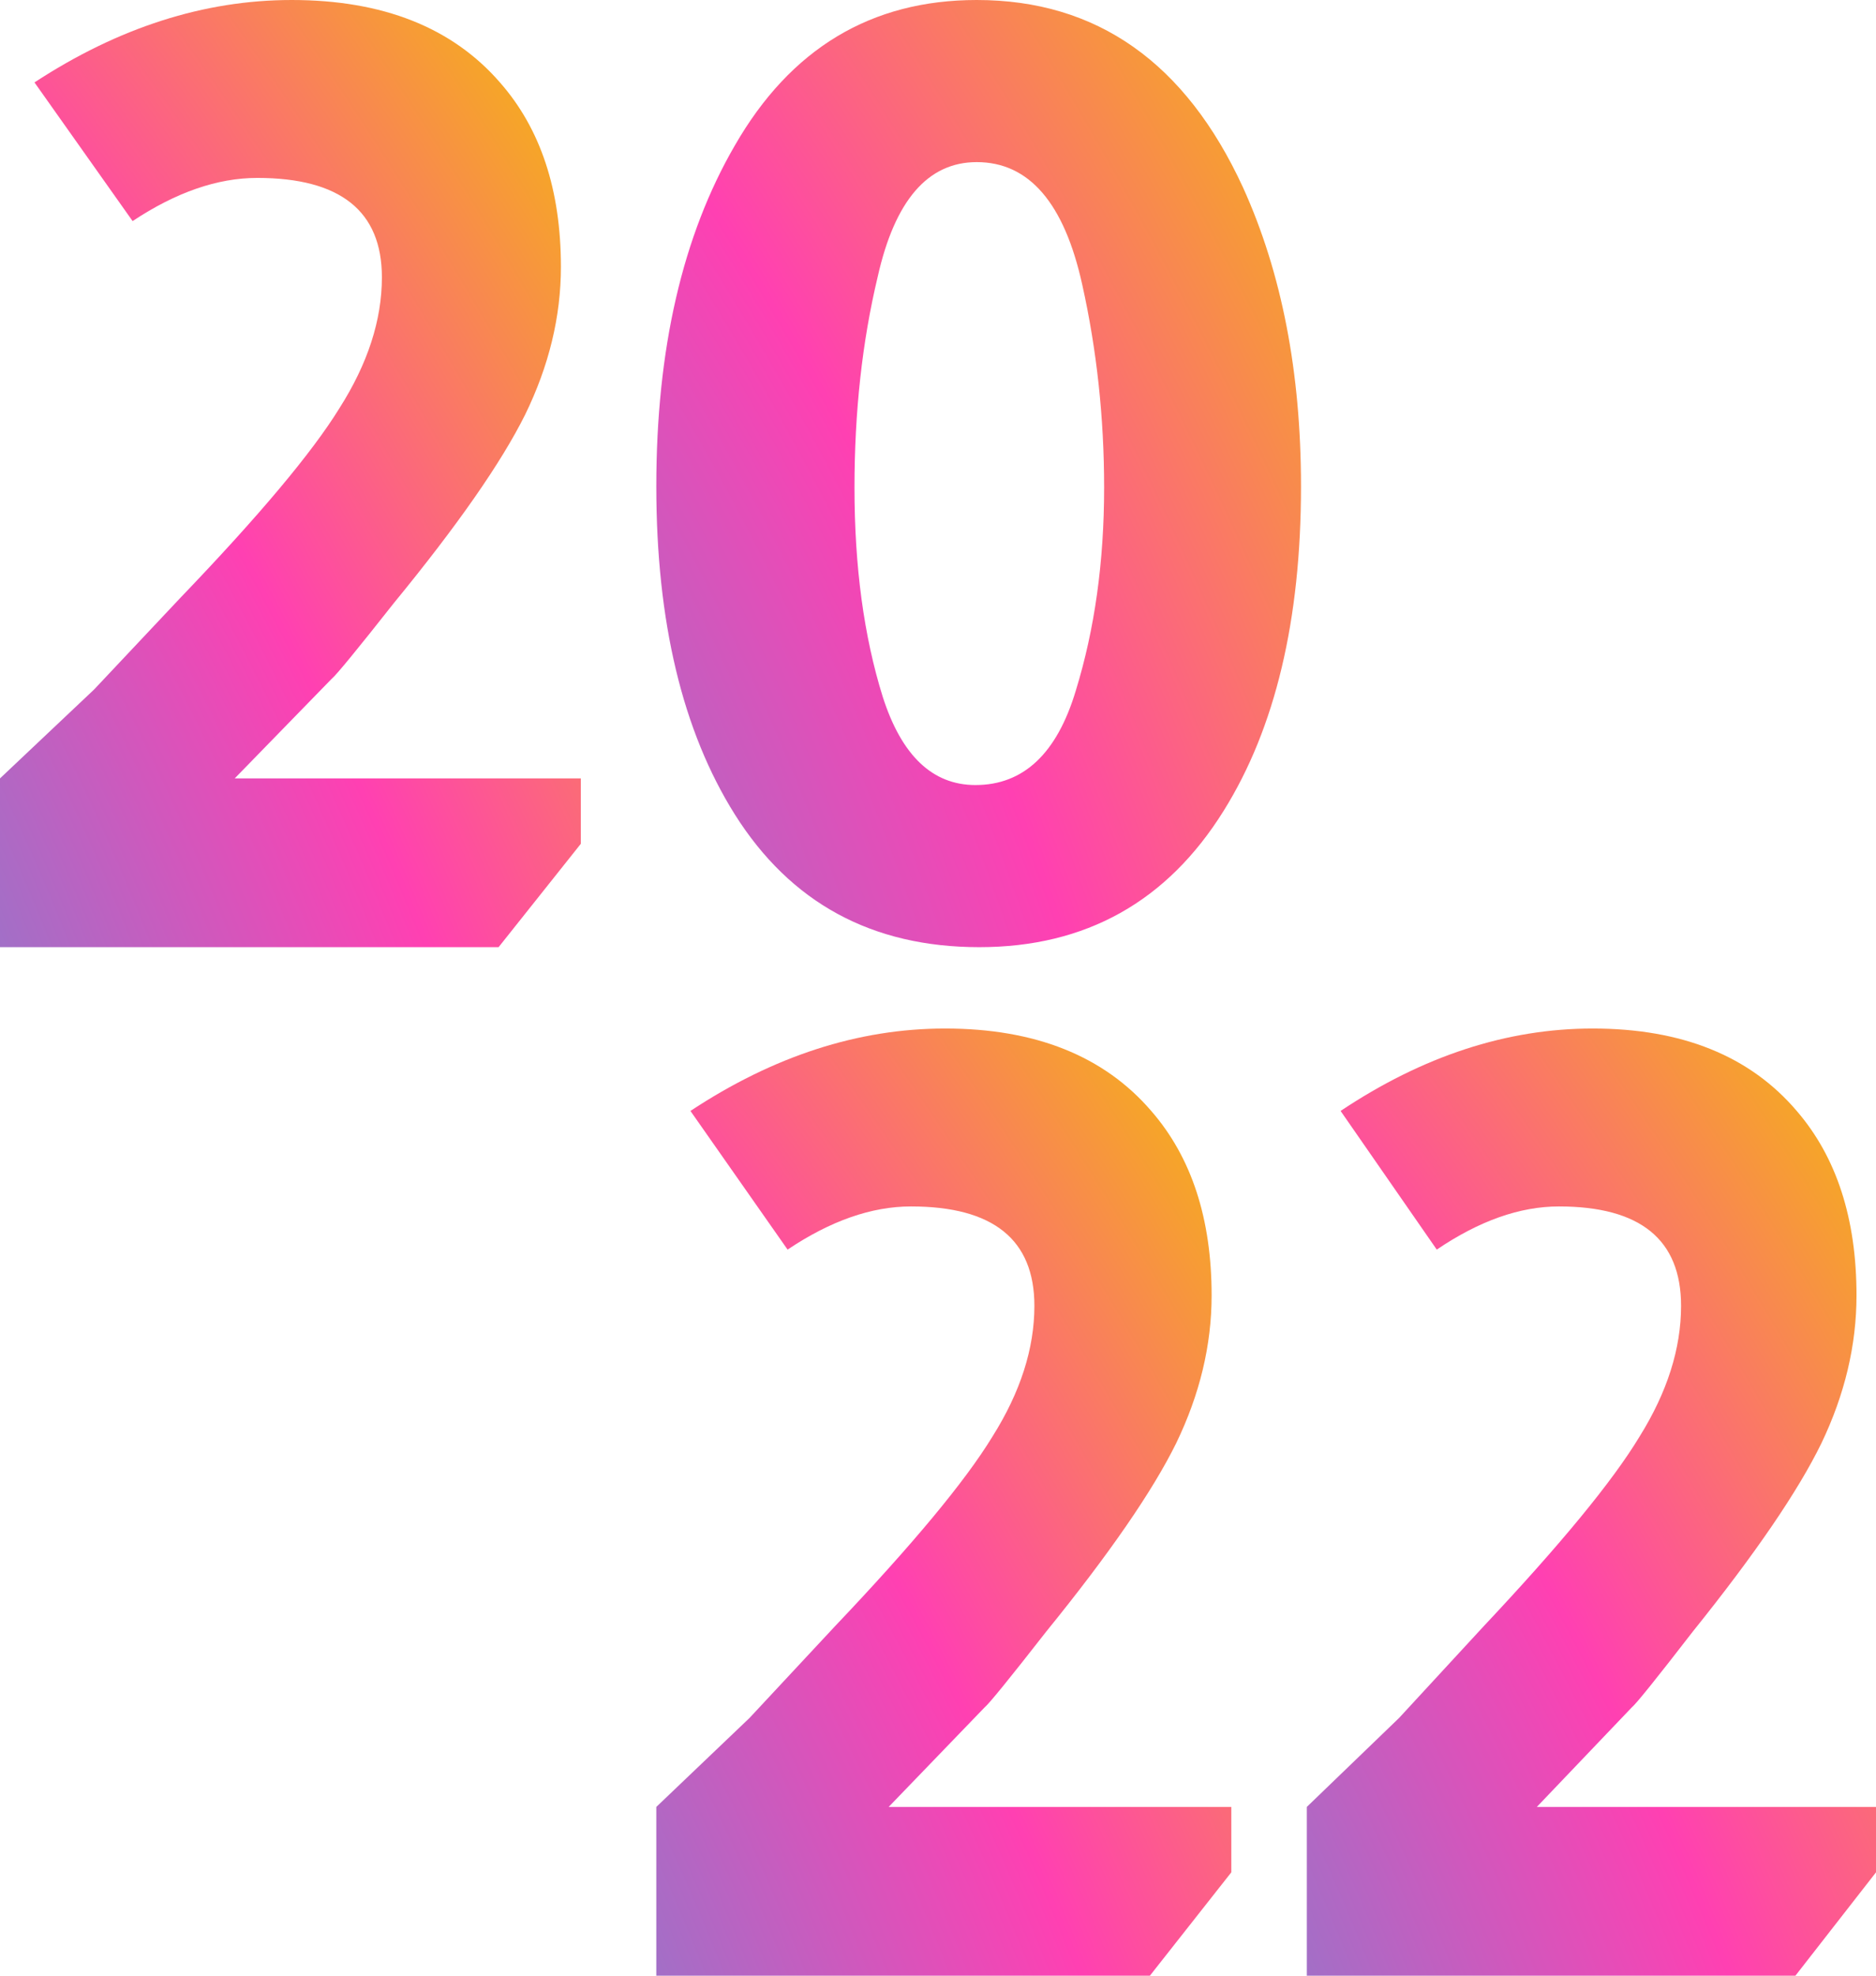
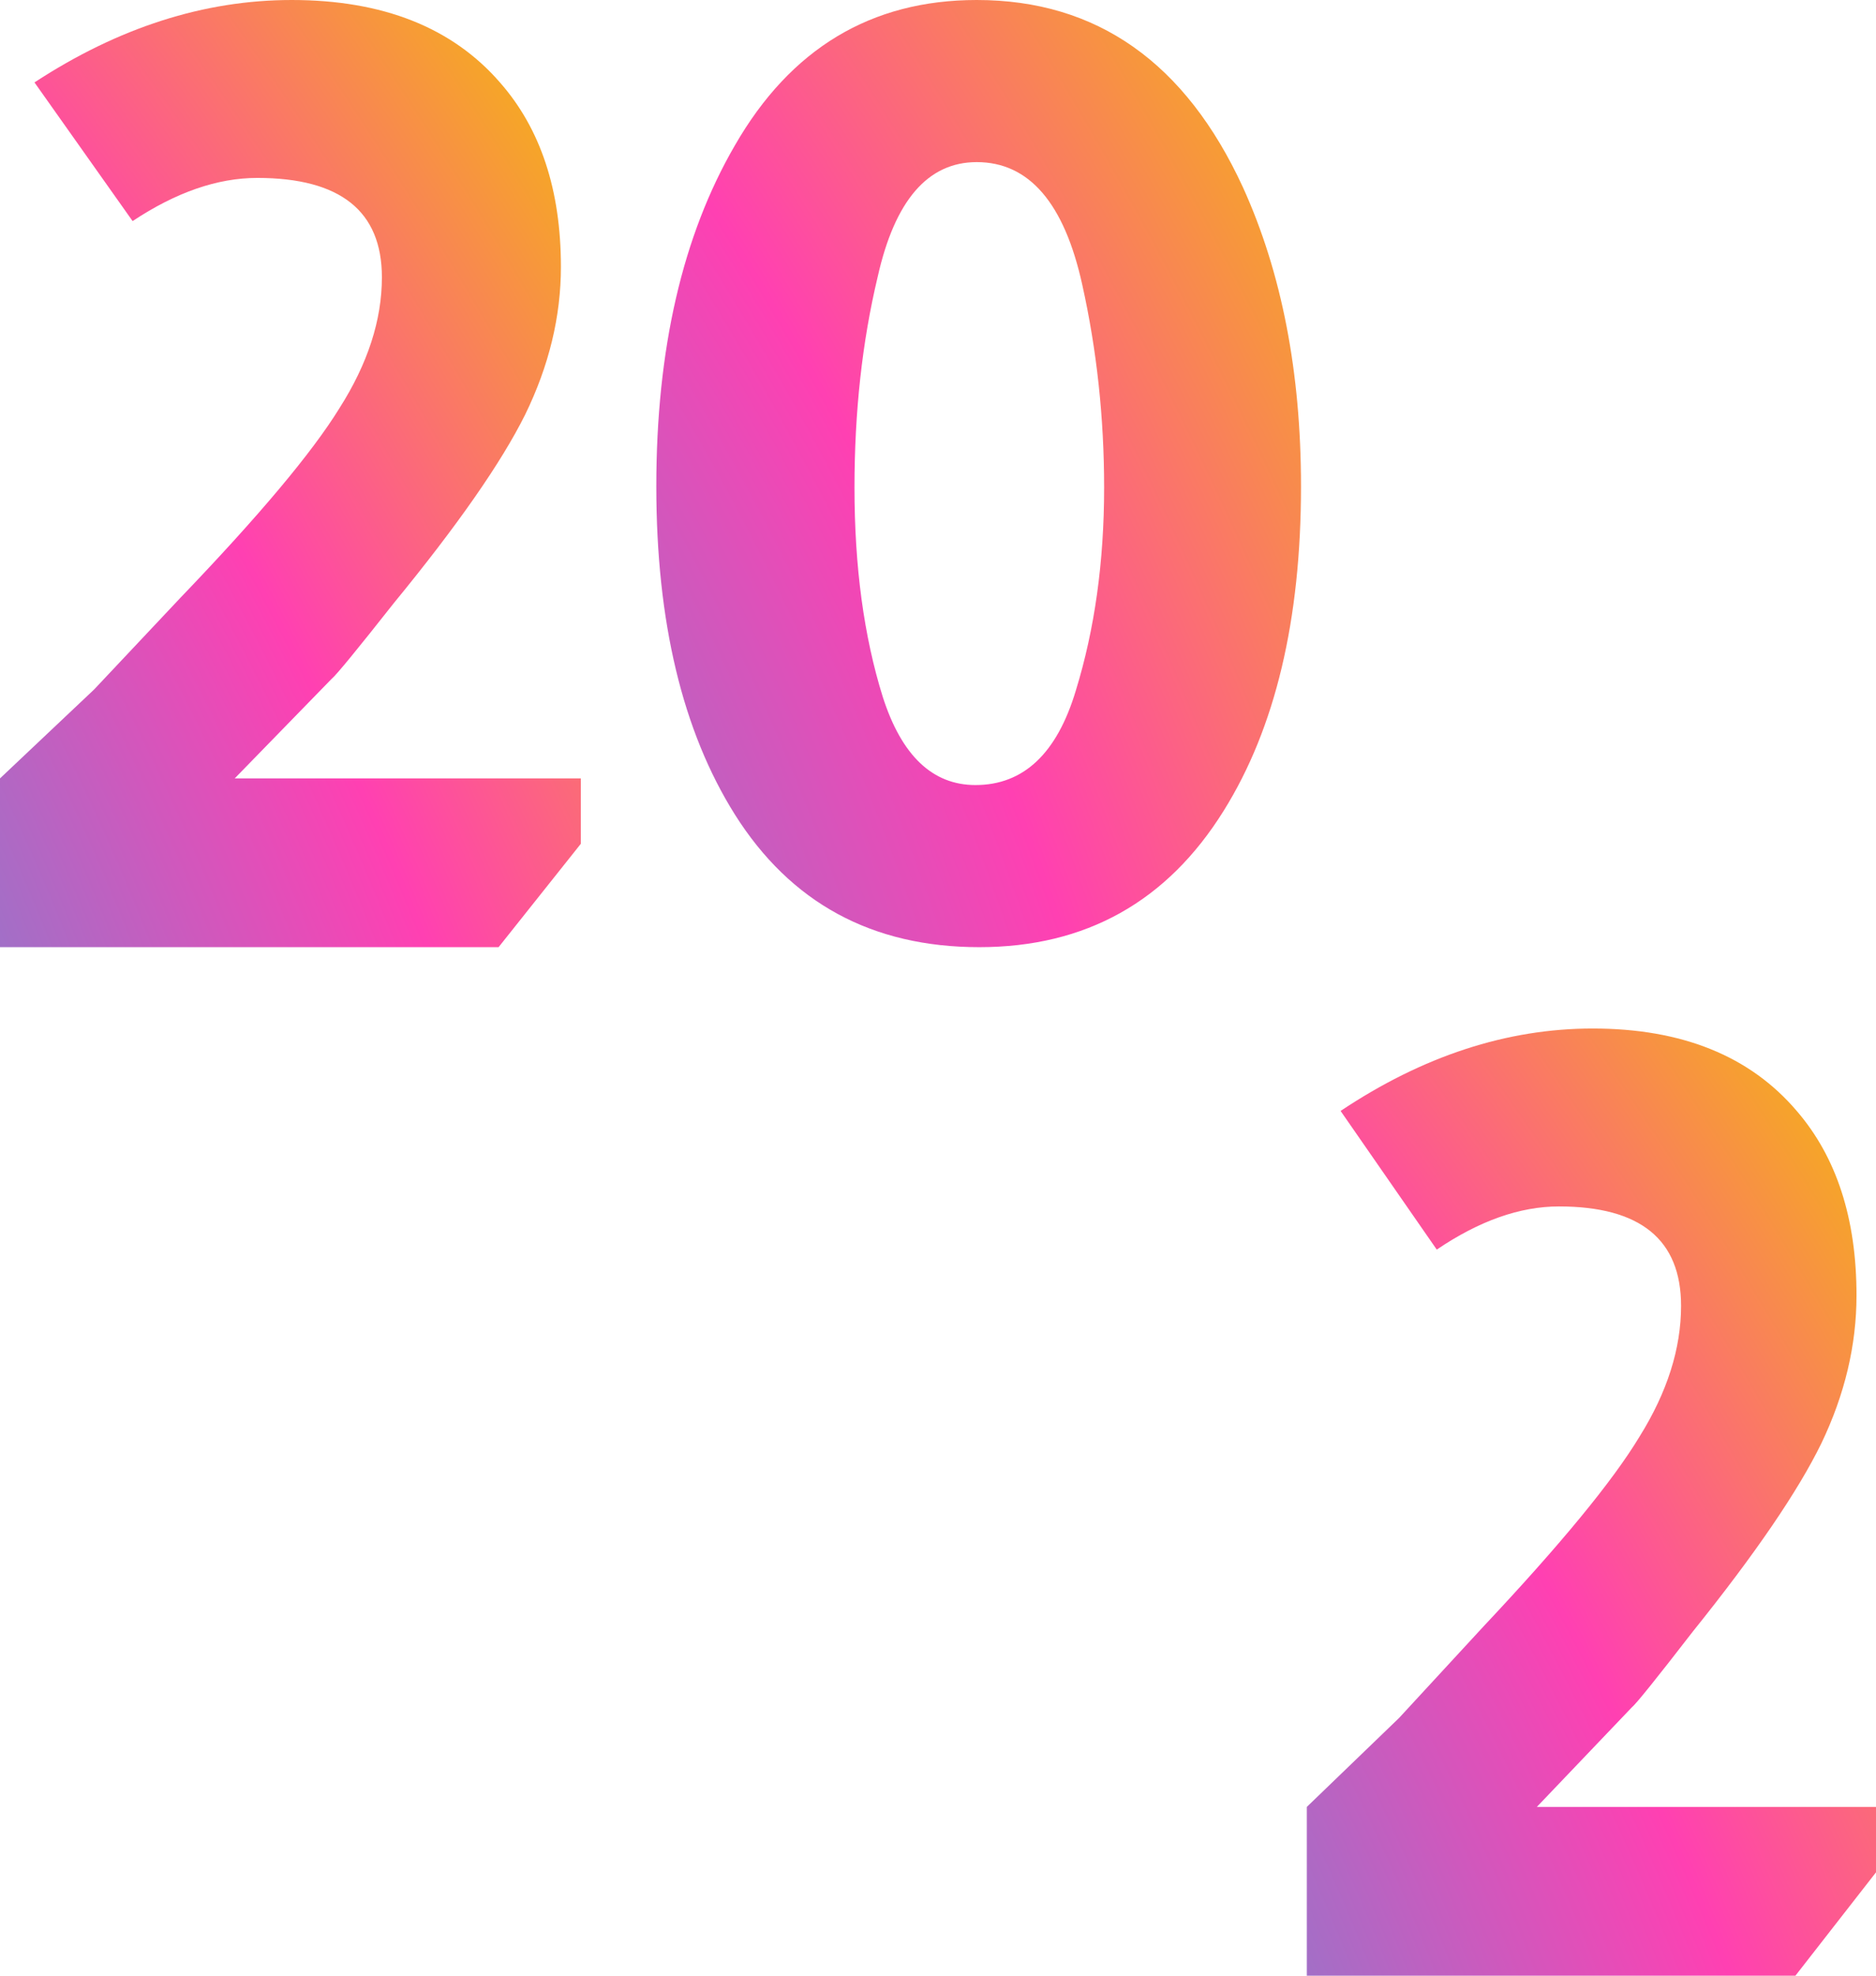
<svg xmlns="http://www.w3.org/2000/svg" width="323" height="340" viewBox="0 0 323 340" fill="none">
  <path d="M5.936 14.184C20.396 4.728 35.16 0 50.228 0C65.906 0 77.854 4.728 86.073 14.184C93.075 22.139 96.575 32.72 96.575 45.928C96.575 54.483 94.521 62.964 90.411 71.369C86.301 79.624 78.767 90.43 67.808 103.789C61.416 111.894 57.839 116.246 57.078 116.847L40.411 133.957H100V145.214L85.845 163H0V133.957L16.21 118.648L31.05 102.888C44.597 88.779 53.729 77.898 58.447 70.243C63.318 62.588 65.753 55.084 65.753 47.729C65.753 36.322 58.6 30.619 44.292 30.619C37.443 30.619 30.289 33.095 22.831 38.048L5.936 14.184Z" fill="url(#paint0_radial_323_113)" />
  <path d="M224 83.697C224 106.69 219.569 125.289 210.707 139.495C200.958 155.165 186.926 163 168.611 163C150.148 163 136.116 155.385 126.515 140.154C117.505 125.801 113 106.982 113 83.697C113 60.118 117.505 40.567 126.515 25.043C136.116 8.348 150 0 168.168 0C188.846 0 204.134 10.764 214.03 32.292C220.677 46.938 224 64.072 224 83.697ZM167.946 135.101C176.218 135.101 181.978 129.682 185.228 118.845C188.477 108.301 190.102 96.658 190.102 83.916C190.102 71.907 188.846 60.265 186.335 48.988C183.234 34.929 177.178 27.899 168.168 27.899C159.748 27.899 154.062 34.489 151.108 47.67C148.449 58.8 147.12 70.882 147.12 83.916C147.12 97.536 148.744 109.545 151.994 119.943C155.243 130.049 160.561 135.101 167.946 135.101Z" fill="url(#paint1_radial_323_113)" />
-   <path d="M118.877 191.184C133.192 181.728 147.808 177 162.726 177C178.247 177 190.075 181.728 198.212 191.184C205.144 199.139 208.61 209.72 208.61 222.928C208.61 231.483 206.575 239.964 202.507 248.369C198.438 256.624 190.979 267.43 180.13 280.789C173.801 288.894 170.26 293.246 169.507 293.847L153.007 310.957H212V322.214L197.986 340H113V310.957L129.048 295.648L143.74 279.888C157.151 265.779 166.192 254.898 170.863 247.243C175.685 239.588 178.096 232.084 178.096 224.729C178.096 213.322 171.014 207.619 156.849 207.619C150.069 207.619 142.986 210.095 135.603 215.048L118.877 191.184Z" fill="url(#paint2_radial_323_113)" />
  <path d="M230.817 191.184C244.988 181.728 259.457 177 274.224 177C289.588 177 301.297 181.728 309.352 191.184C316.213 199.139 319.644 209.72 319.644 222.928C319.644 231.483 317.63 239.964 313.603 248.369C309.575 256.624 302.192 267.43 291.452 280.789C285.187 288.894 281.682 293.246 280.936 293.847L264.603 310.957H323V322.214L309.128 340H225V310.957L240.886 295.648L255.429 279.888C268.705 265.779 277.655 254.898 282.279 247.243C287.052 239.588 289.438 232.084 289.438 224.729C289.438 213.322 282.428 207.619 268.406 207.619C261.694 207.619 254.683 210.095 247.374 215.048L230.817 191.184Z" fill="url(#paint3_radial_323_113)" />
  <defs>
    <radialGradient id="paint0_radial_323_113" cx="0" cy="0" r="1" gradientUnits="userSpaceOnUse" gradientTransform="translate(-105.264 155.553) rotate(-31.472) scale(262.045 518.934)">
      <stop offset="0.015" stop-color="#2AACE2" />
      <stop offset="0.6" stop-color="#FF40B2" />
      <stop offset="1" stop-color="#F3C300" />
    </radialGradient>
    <radialGradient id="paint1_radial_323_113" cx="0" cy="0" r="1" gradientUnits="userSpaceOnUse" gradientTransform="translate(-3.843 155.553) rotate(-28.876) scale(283.304 532.793)">
      <stop offset="0.015" stop-color="#2AACE2" />
      <stop offset="0.6" stop-color="#FF40B2" />
      <stop offset="1" stop-color="#F3C300" />
    </radialGradient>
    <radialGradient id="paint2_radial_323_113" cx="0" cy="0" r="1" gradientUnits="userSpaceOnUse" gradientTransform="translate(8.789 332.553) rotate(-31.729) scale(260.142 517.504)">
      <stop offset="0.015" stop-color="#2AACE2" />
      <stop offset="0.6" stop-color="#FF40B2" />
      <stop offset="1" stop-color="#F3C300" />
    </radialGradient>
    <radialGradient id="paint3_radial_323_113" cx="0" cy="0" r="1" gradientUnits="userSpaceOnUse" gradientTransform="translate(121.842 332.553) rotate(-31.99) scale(258.244 516.042)">
      <stop offset="0.015" stop-color="#2AACE2" />
      <stop offset="0.6" stop-color="#FF40B2" />
      <stop offset="1" stop-color="#F3C300" />
    </radialGradient>
  </defs>
</svg>